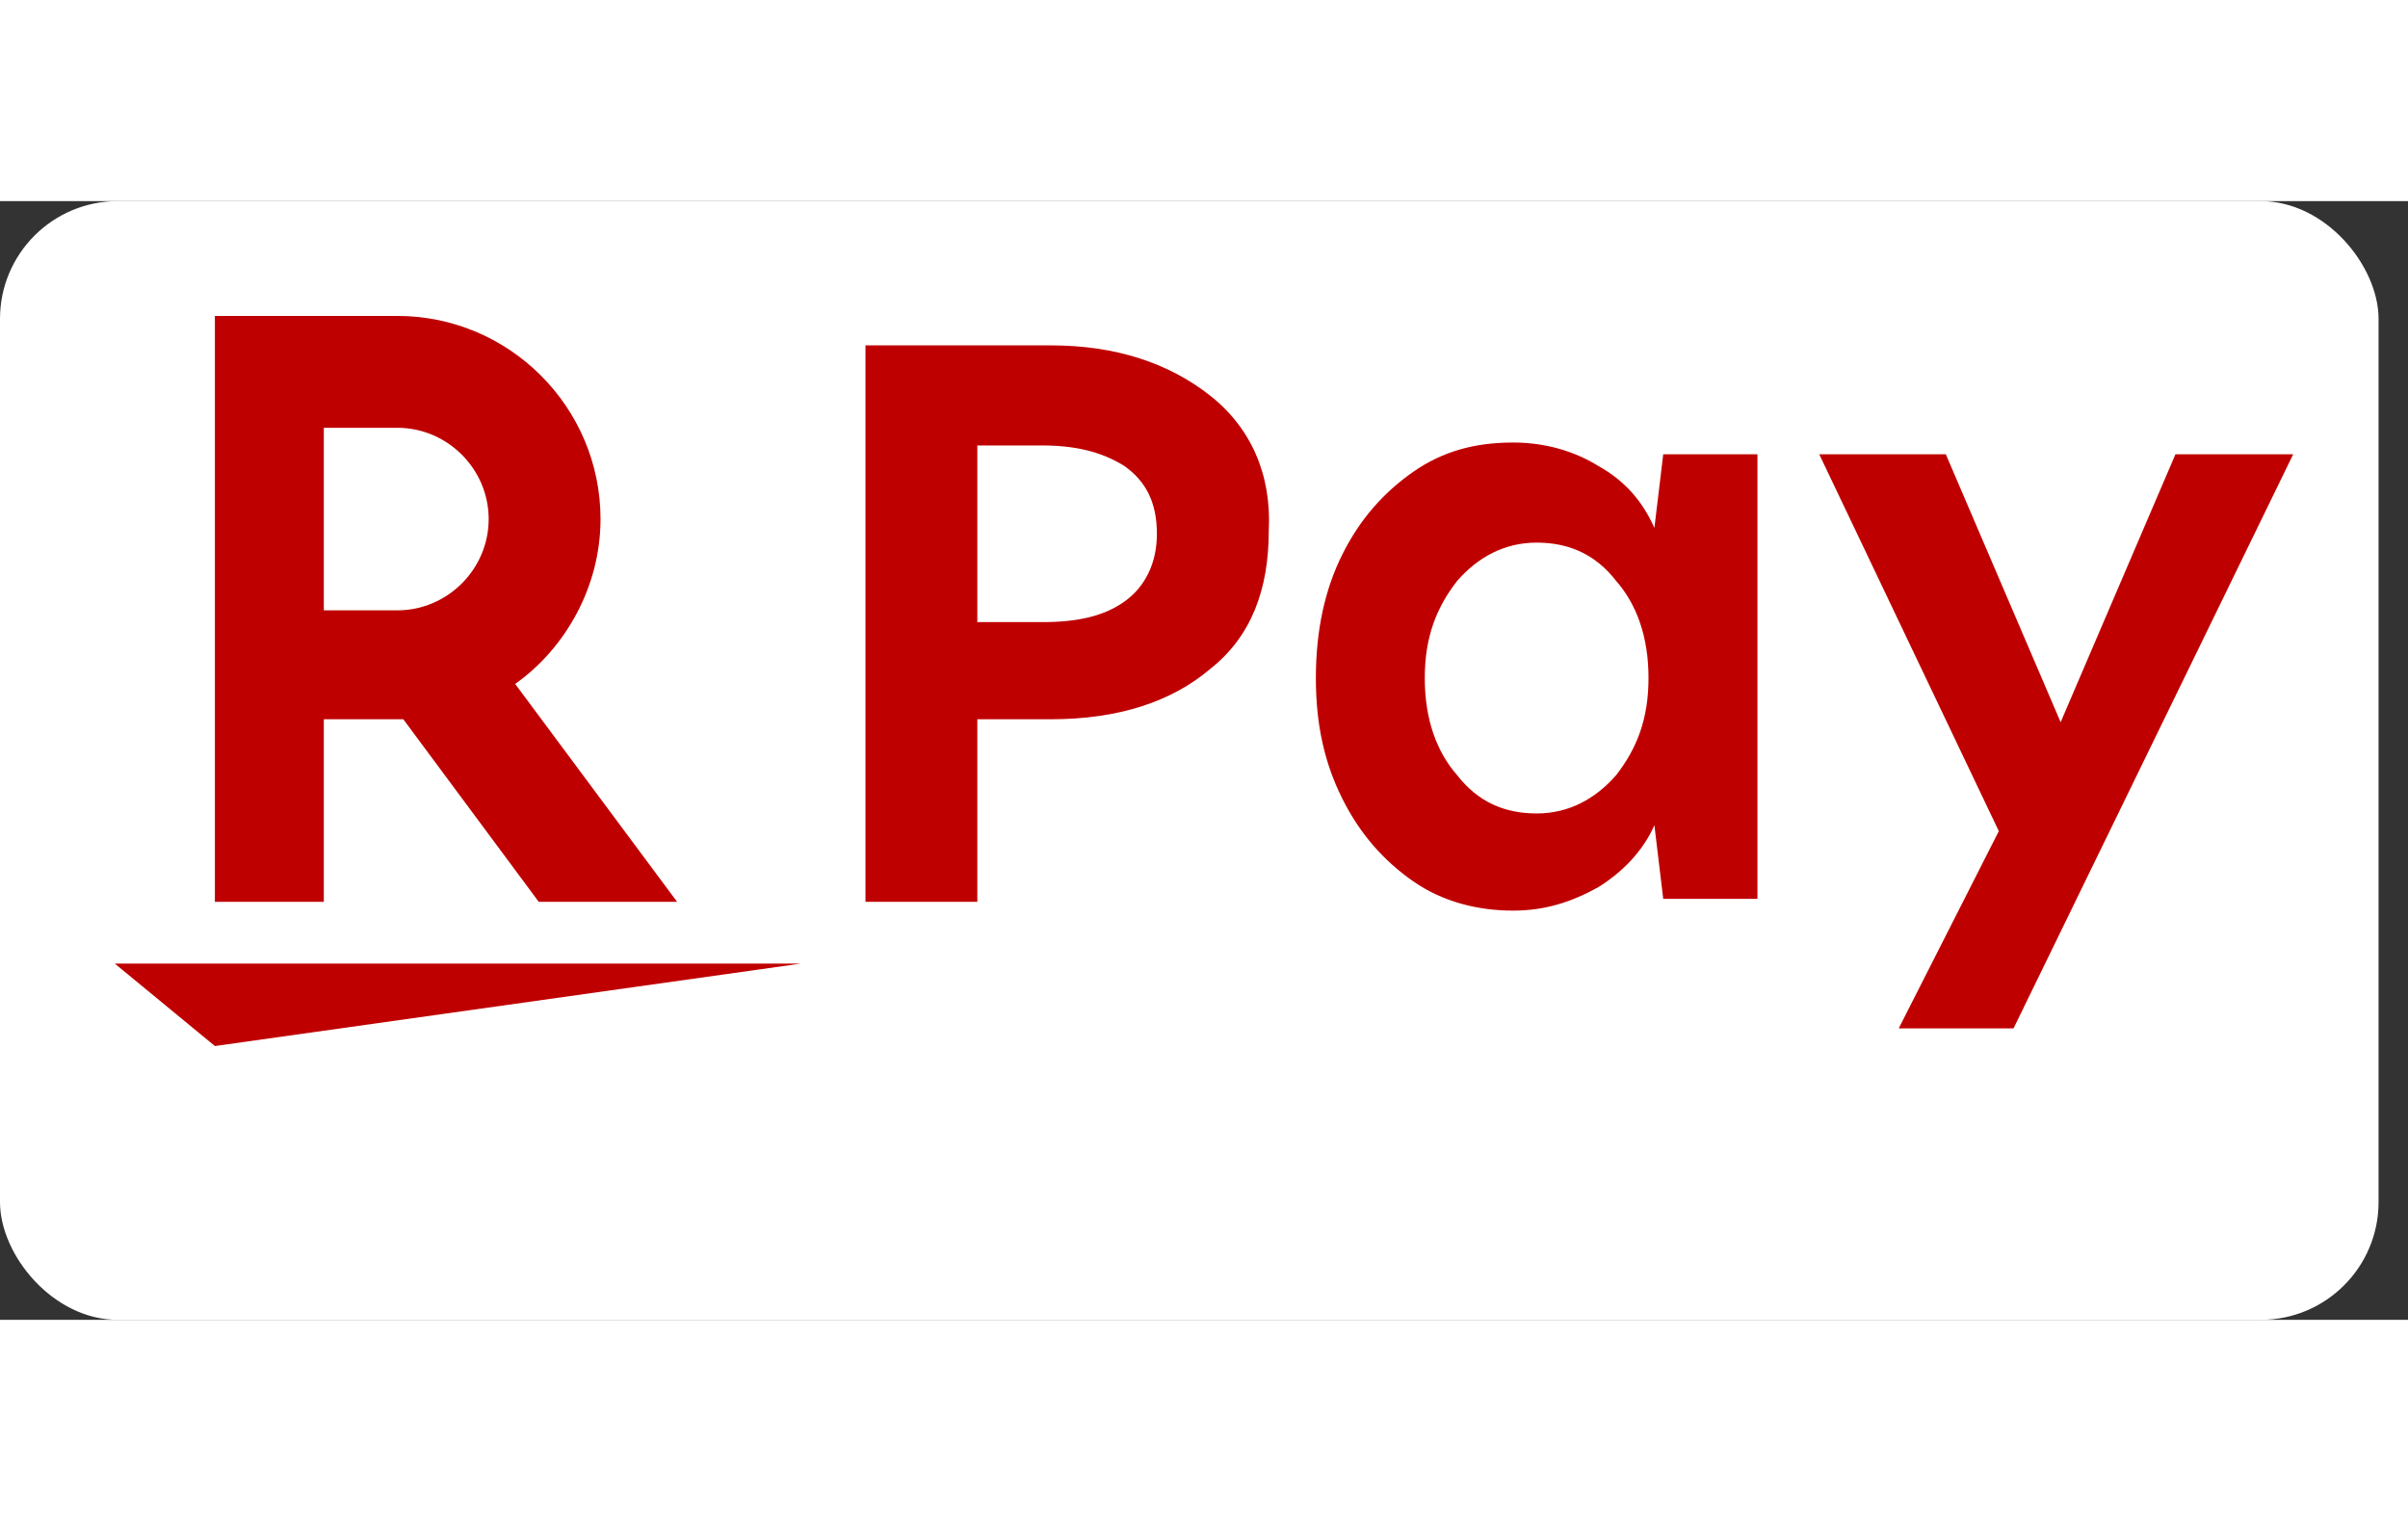
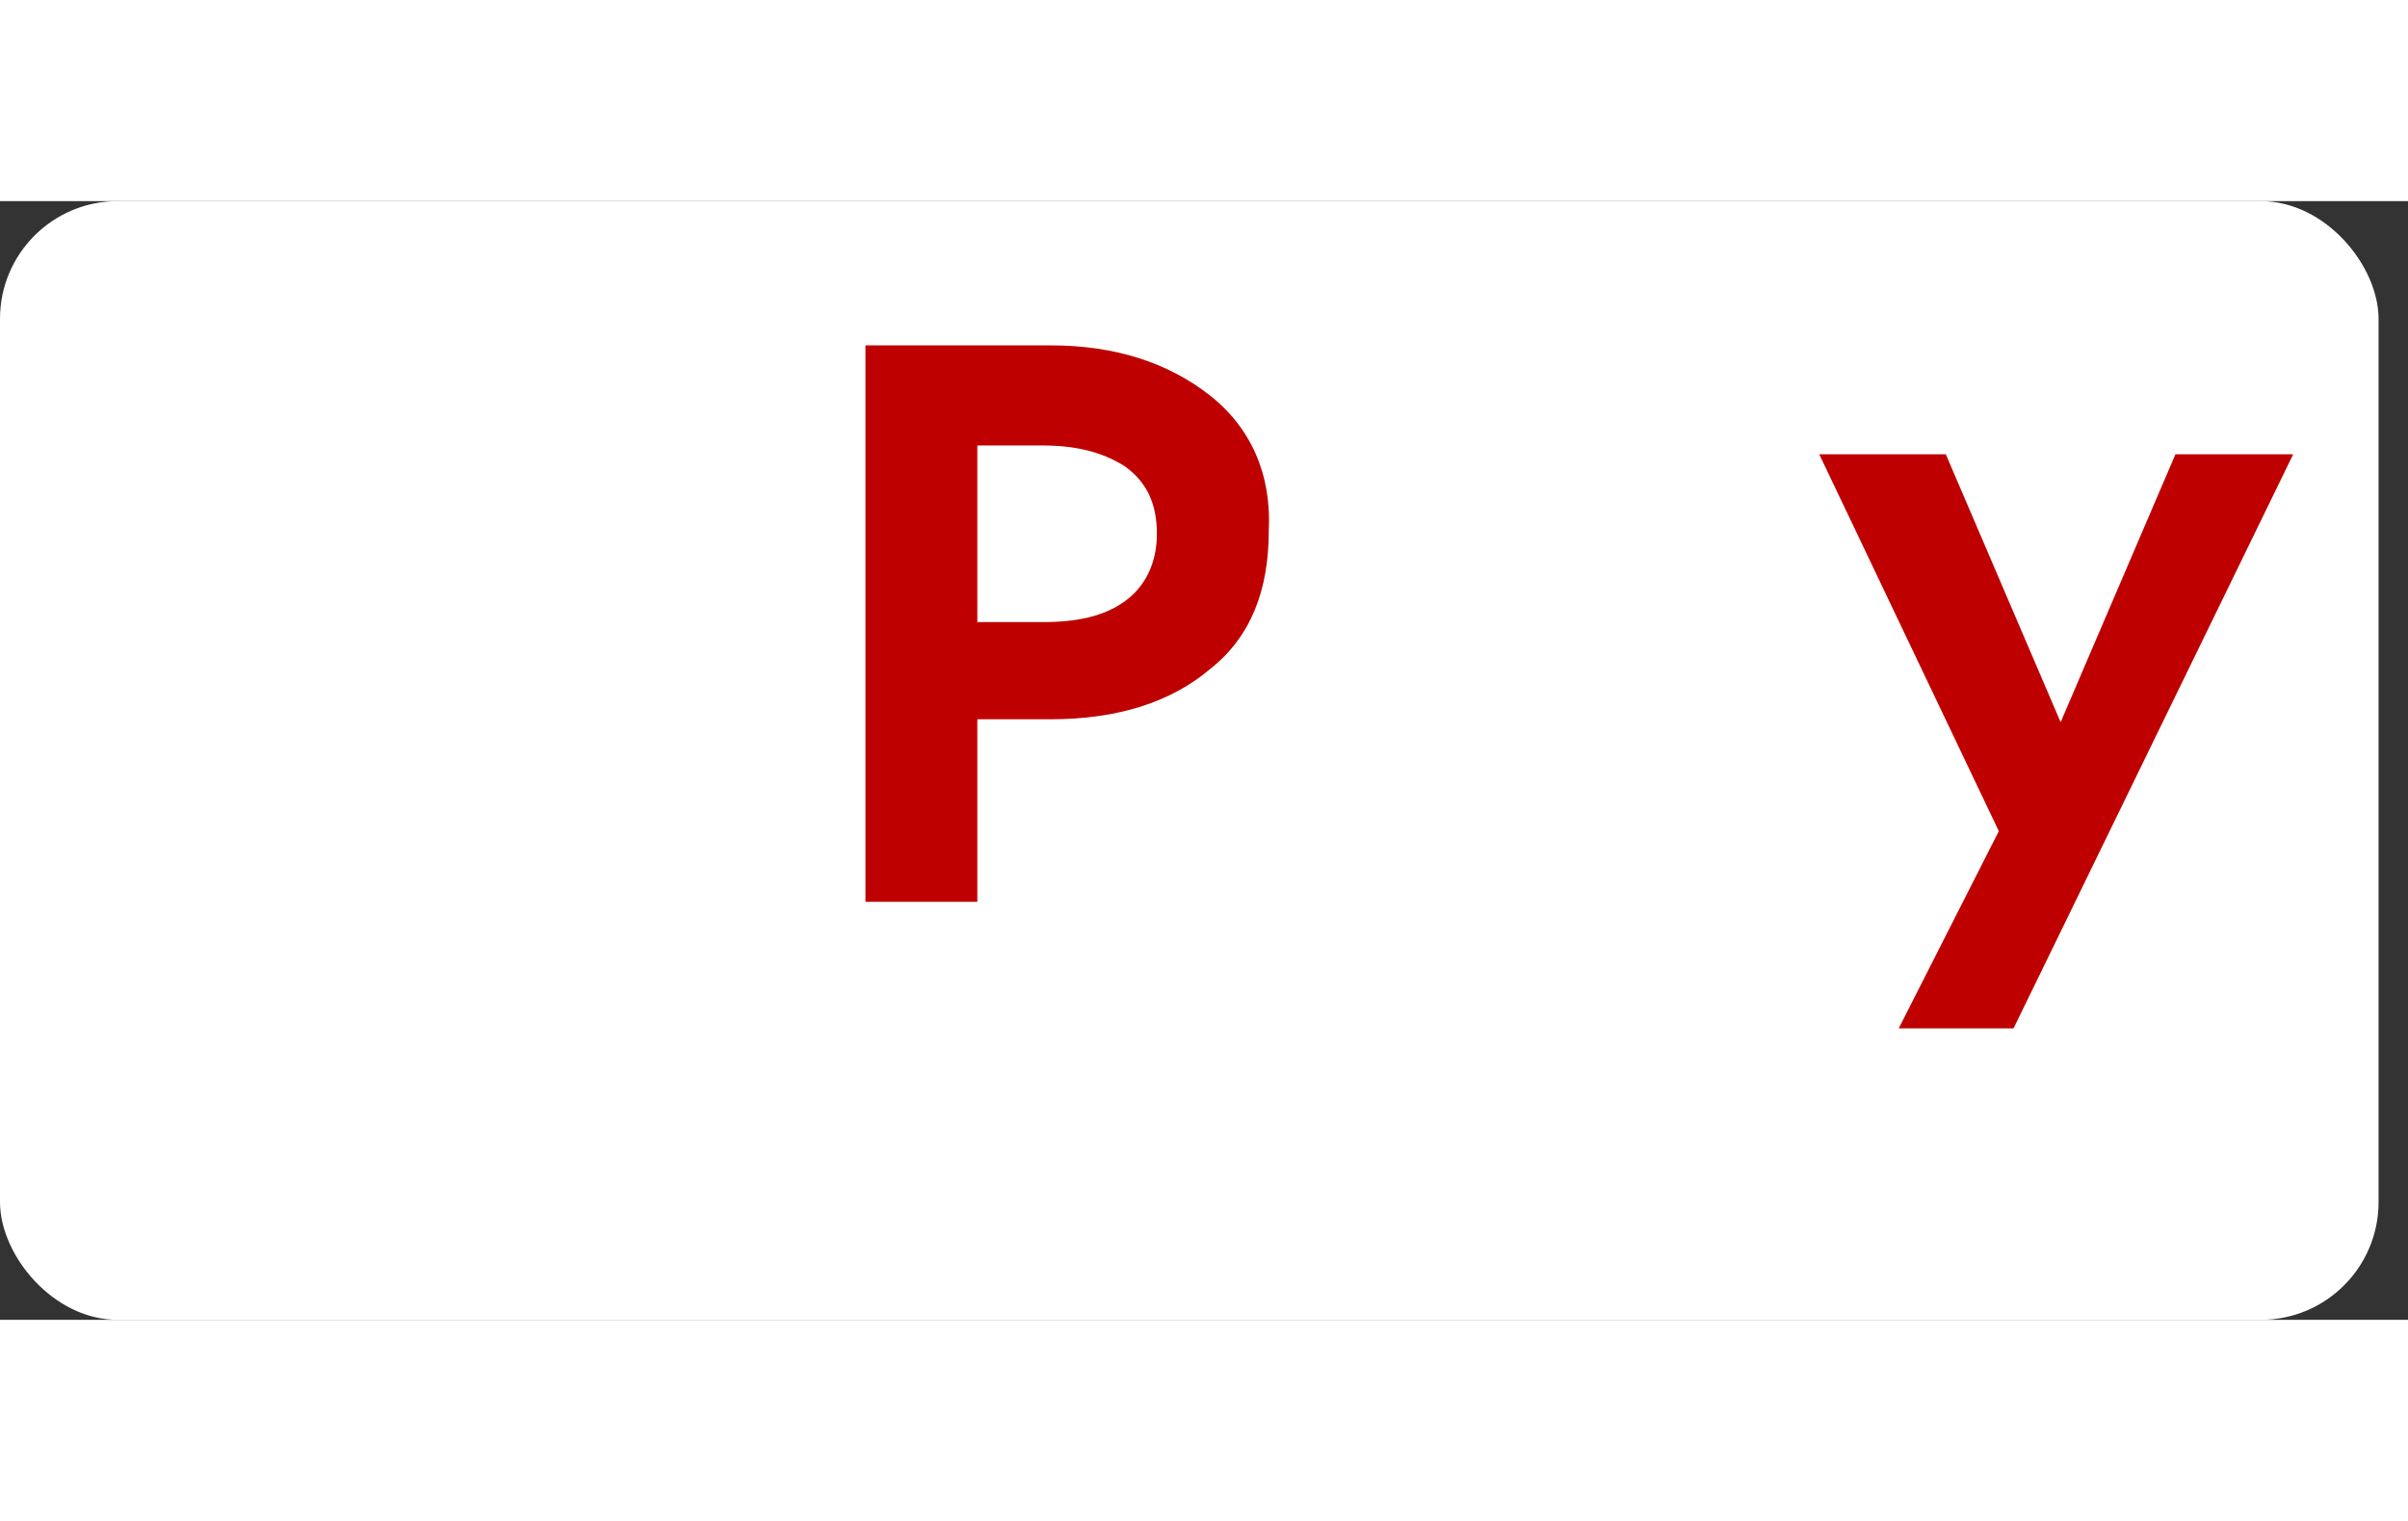
<svg xmlns="http://www.w3.org/2000/svg" viewBox="0 0 81.8 38" width="38" height="24" role="img" aria-label="Rakuten Pay">
  <rect x="0" y="0" width="81.8" height="38" fill="#333333" stroke="none" />
  <rect x="0" y="0" width="80.8" height="38" rx="4" fill="#ffffff" />
-   <polygon points="7.3 28.7 3.9 25.9 27.2 25.9 7.3 28.7" fill="#bf0000" />
-   <path d="M11,23.8v-6.2h2.7l4.6,6.2h4.7l-5.5-7.4c1.7-1.2,2.9-3.3,2.9-5.6,0-3.8-3.1-6.9-6.9-6.9h-6.2v19.9h3.7ZM11,7.7h2.5c1.7,0,3.1,1.4,3.1,3.1s-1.4,3.1-3.1,3.1h-2.5v-6.2Z" fill="#bf0000" />
  <path d="M41.1,6.6c-1.4-1.1-3.2-1.7-5.4-1.7h-6.3v18.9h3.8v-6.2h2.5c2.3,0,4.1-.6,5.4-1.7,1.4-1.1,2-2.7,2-4.7.1-1.9-.6-3.5-2-4.6ZM38.2,13.6c-.7.5-1.6.7-2.8.7h-2.2v-6h2.2c1.1,0,2,.2,2.8.7.7.5,1.1,1.2,1.1,2.3,0,1-.4,1.8-1.1,2.3Z" fill="#bf0000" />
-   <path d="M56.2,11.1c-.4-.9-1-1.6-1.9-2.1-.8-.5-1.8-.8-2.9-.8-1.3,0-2.4.3-3.4,1s-1.8,1.6-2.4,2.8c-.6,1.2-.9,2.6-.9,4.2s.3,2.9.9,4.1c.6,1.2,1.4,2.1,2.4,2.8,1,.7,2.2,1,3.4,1,1.1,0,2-.3,2.9-.8.8-.5,1.5-1.2,1.9-2.1l.3,2.5h3.2v-15.1h-3.2l-.3,2.5ZM54.9,19.5c-.7.8-1.6,1.3-2.7,1.3s-2-.4-2.7-1.3c-.7-.8-1.1-1.9-1.1-3.3s.4-2.4,1.1-3.3c.7-.8,1.6-1.3,2.7-1.3s2,.4,2.7,1.3c.7.8,1.1,1.9,1.1,3.3s-.4,2.4-1.1,3.3Z" fill="#bf0000" />
  <polygon points="77.9 8.6 73.9 8.6 70 17.7 66.1 8.6 61.8 8.6 67.9 21.4 64.5 28.1 68.4 28.1 77.9 8.6" fill="#bf0000" />
</svg>